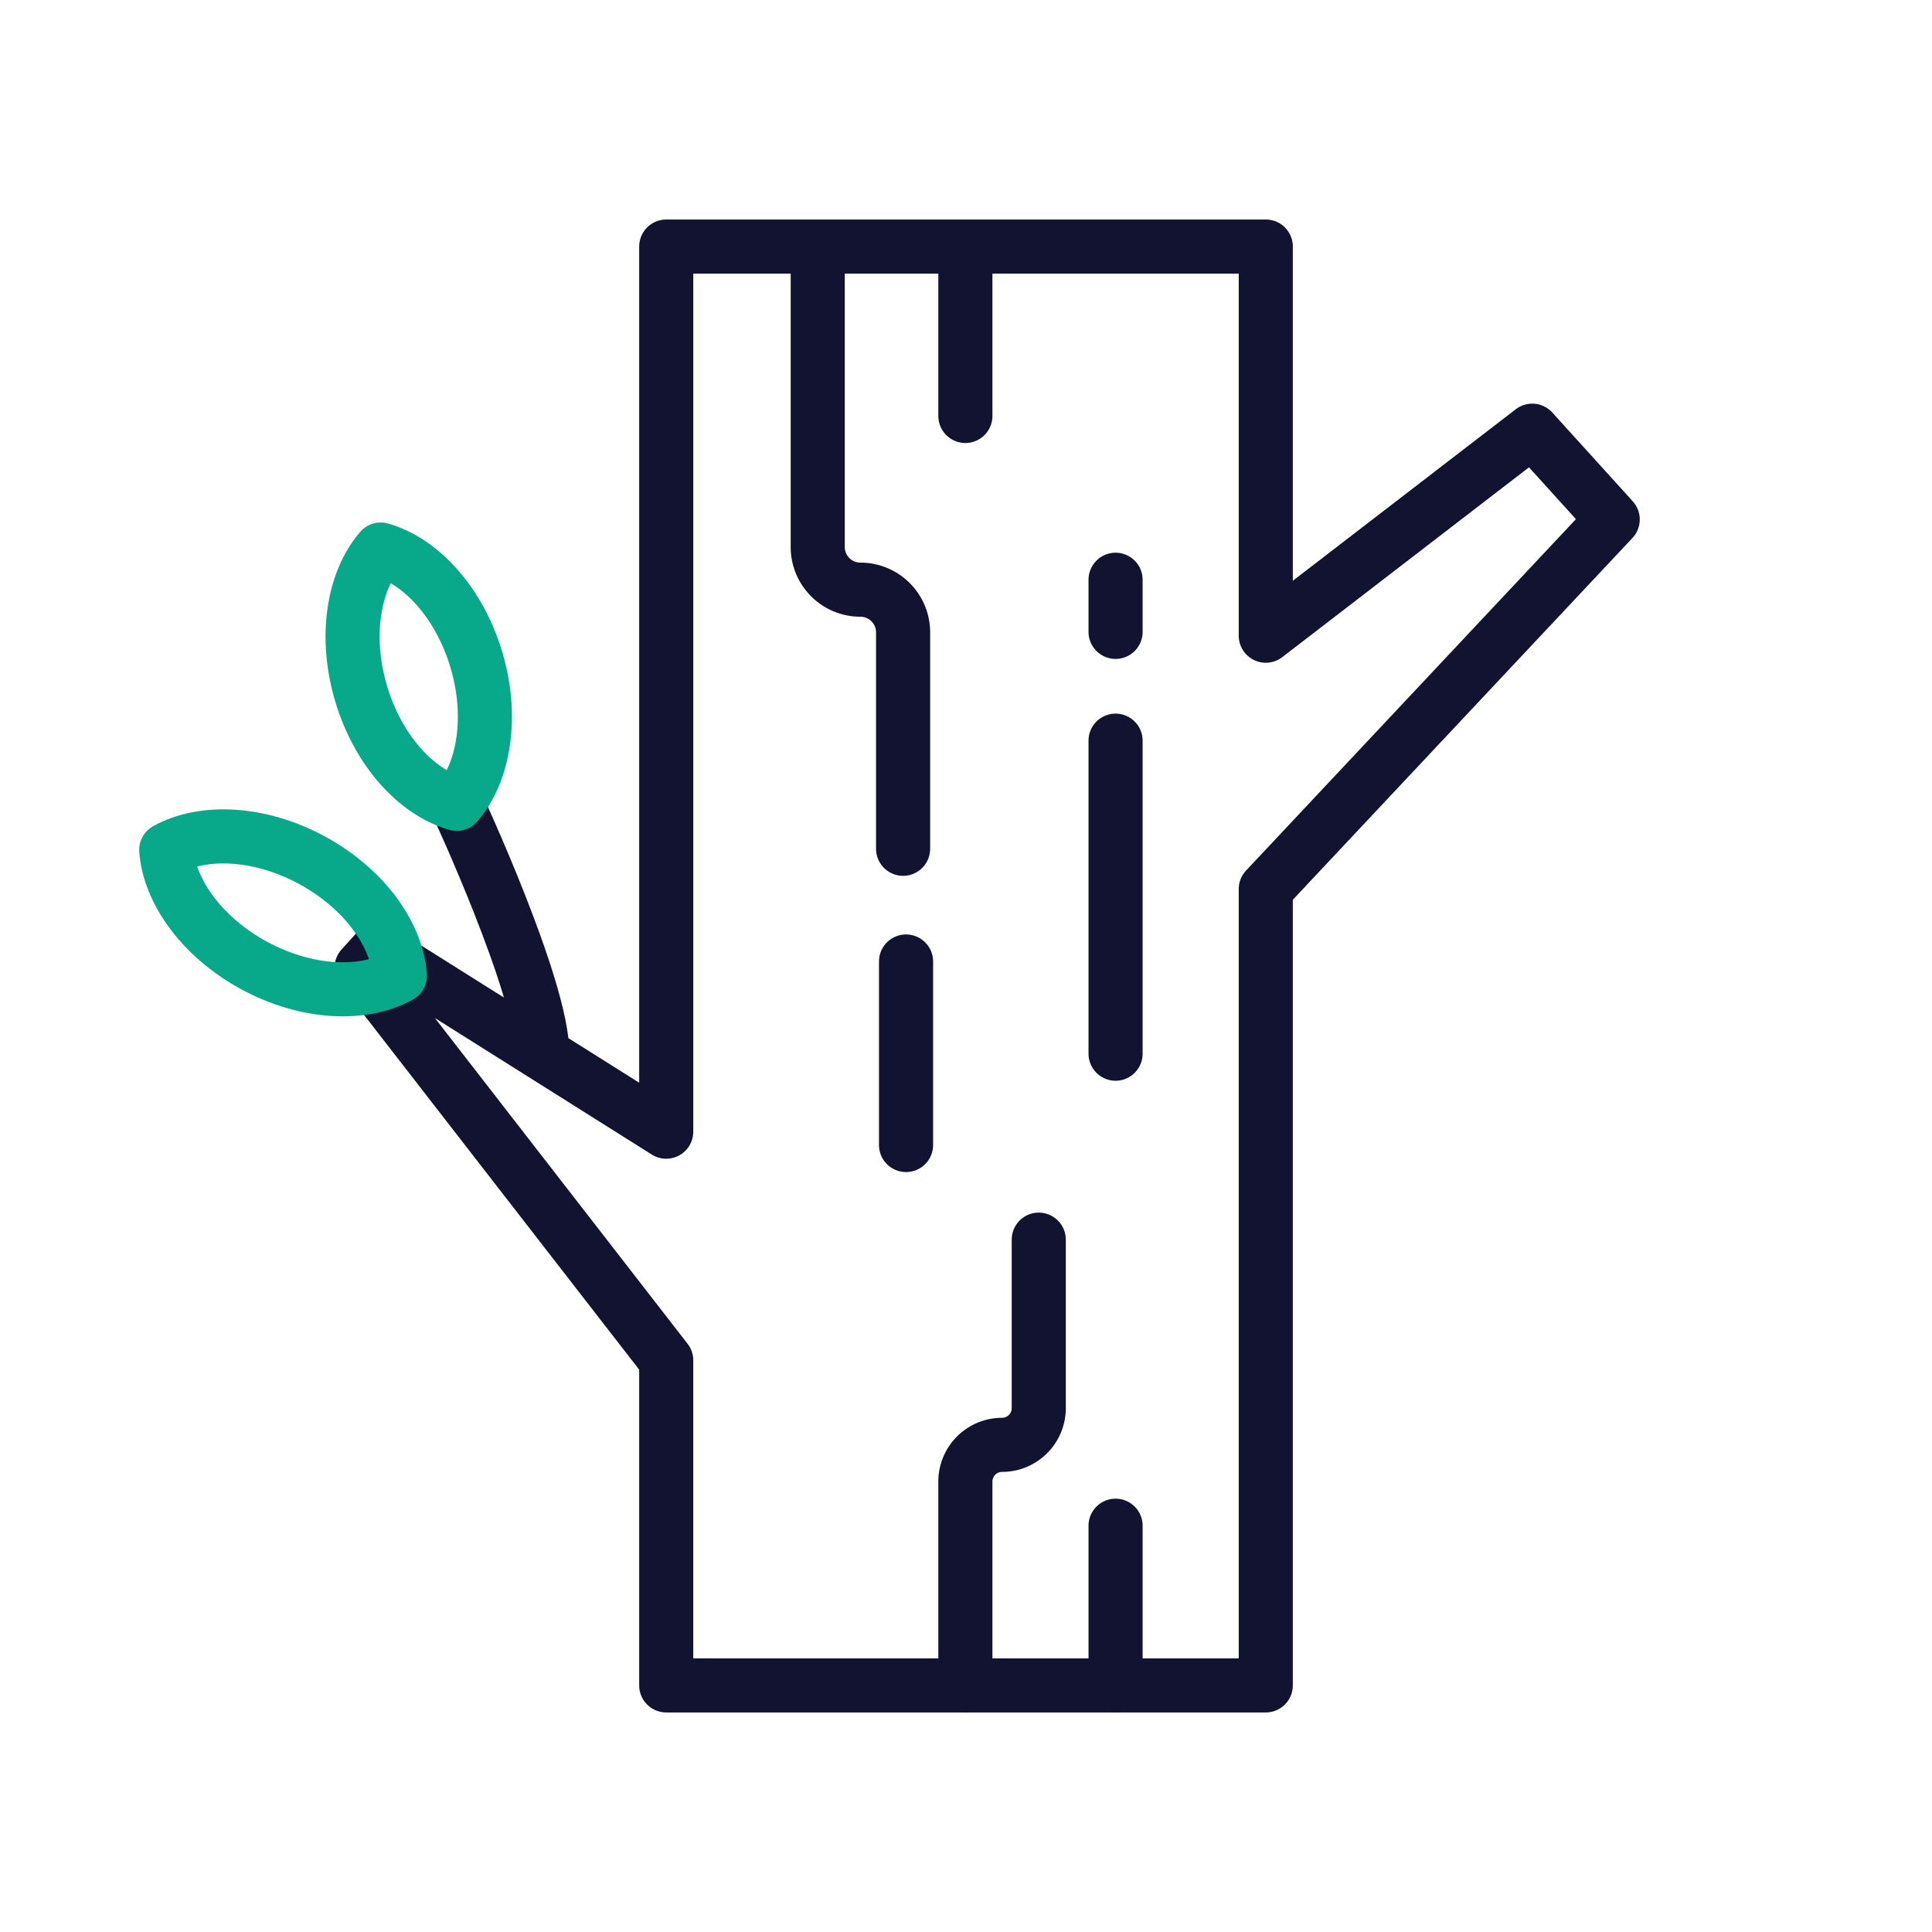
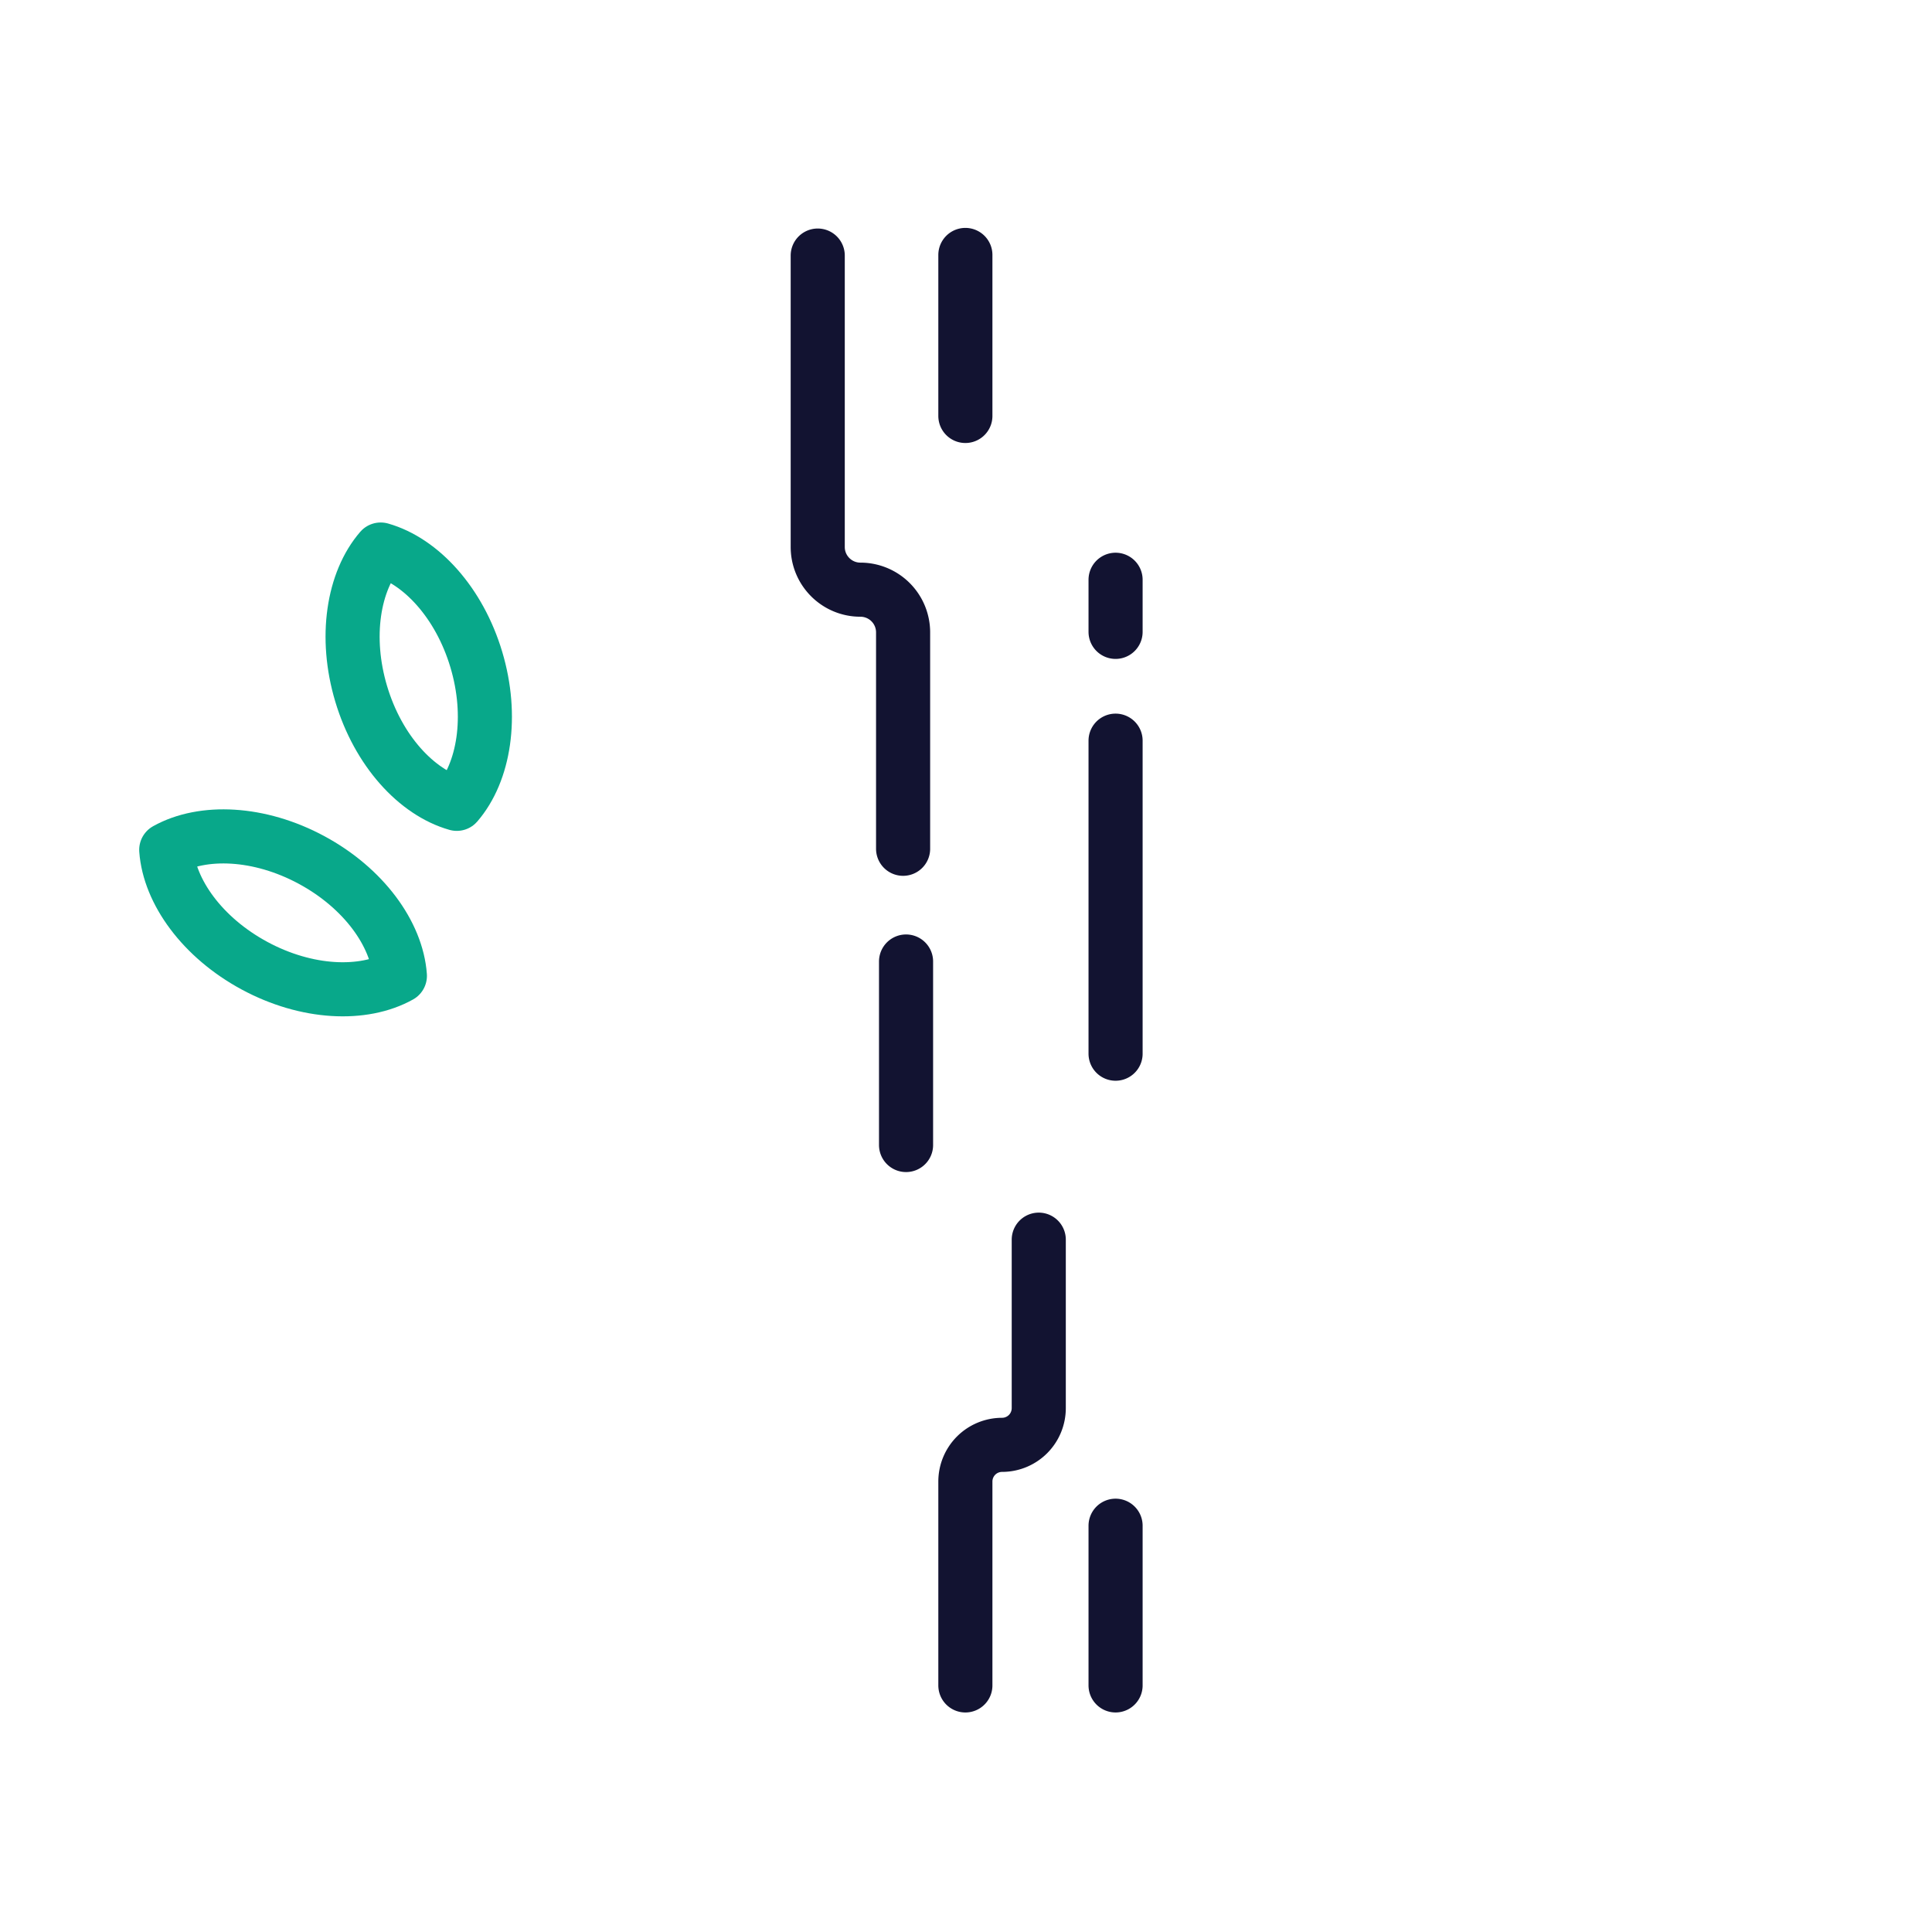
<svg xmlns="http://www.w3.org/2000/svg" width="430" height="430" viewbox="0 0 430 430">
  <g clip-path="url(#d)" id="gid1">
    <g fill="none" stroke-linecap="round" stroke-linejoin="round" stroke-width="12.04" clip-path="url(#e)" style="display:block" id="gid2">
      <g stroke="#121331" mask="url(#f)" style="display:block" id="gid3">
-         <path d="m358.94 115.616-77.22 82.26v177.24H148.281v-72.34l-67.801-87.41 3.56-3.93 64.241 40.44v-197H281.72v86.61l59.311-45.63 8.096 8.932 9.813 10.828zm-257.271 63.292s19.036 40.914 19.036 55.608" class="primary" id="pid1" />
-         <path d="M281.902 129.908s.004-3.586.004 11.108" class="primary" opacity="0" id="pid2" />
-       </g>
+         </g>
      <g stroke="#121331" clip-path="url(#g)" style="display:block" transform="translate(-35 -35)" id="gid4">
        <path d="M217 91.881v64.861c0 5.247 4.253 9.501 9.5 9.501 0 0 0 0 0 0a9.5 9.5 0 0 1 9.5 9.5v48.166m.657 25.091v40.841m46.633 120.275v-35.54m-33.43-247V91.743m0 318.376v-45.376a8.168 8.168 0 0 1 8.167-8.167s0 0 0 0a8.167 8.167 0 0 0 8.167-8.166v-37.5m17.096-111.06v69.666m0-105.479v11.594" class="primary" id="pid3" />
-         <path d="M153.36 264.619v-45.376a8.168 8.168 0 0 1 8.167-8.167s0 0 0 0a8.167 8.167 0 0 0 8.167-8.166v-37.5m14.096 192.44v51.166m0-317.479v45.094" class="primary" opacity="0" id="pid4" />
      </g>
      <path stroke="#08A88A" d="M6.345-11.767C17.949-5.509 25.324 4.708 26.001 14.021c-8.153 4.551-20.742 4.004-32.346-2.254-11.604-6.258-18.979-16.475-19.656-25.788 8.153-4.551 20.742-4.004 32.346 2.254z" class="secondary" style="display:block" transform="translate(63 203.17)" id="pid5" />
      <path stroke="#08A88A" d="M12.807-3.833c3.781 12.63 1.77 25.069-4.336 32.133C-.512 25.753-9.026 16.464-12.807 3.834c-3.781-12.631-1.77-25.07 4.336-32.134C.512-25.753 9.026-16.464 12.807-3.833z" class="secondary" style="display:block" transform="translate(93.198 150.608)" id="pid6" />
    </g>
  </g>
</svg>